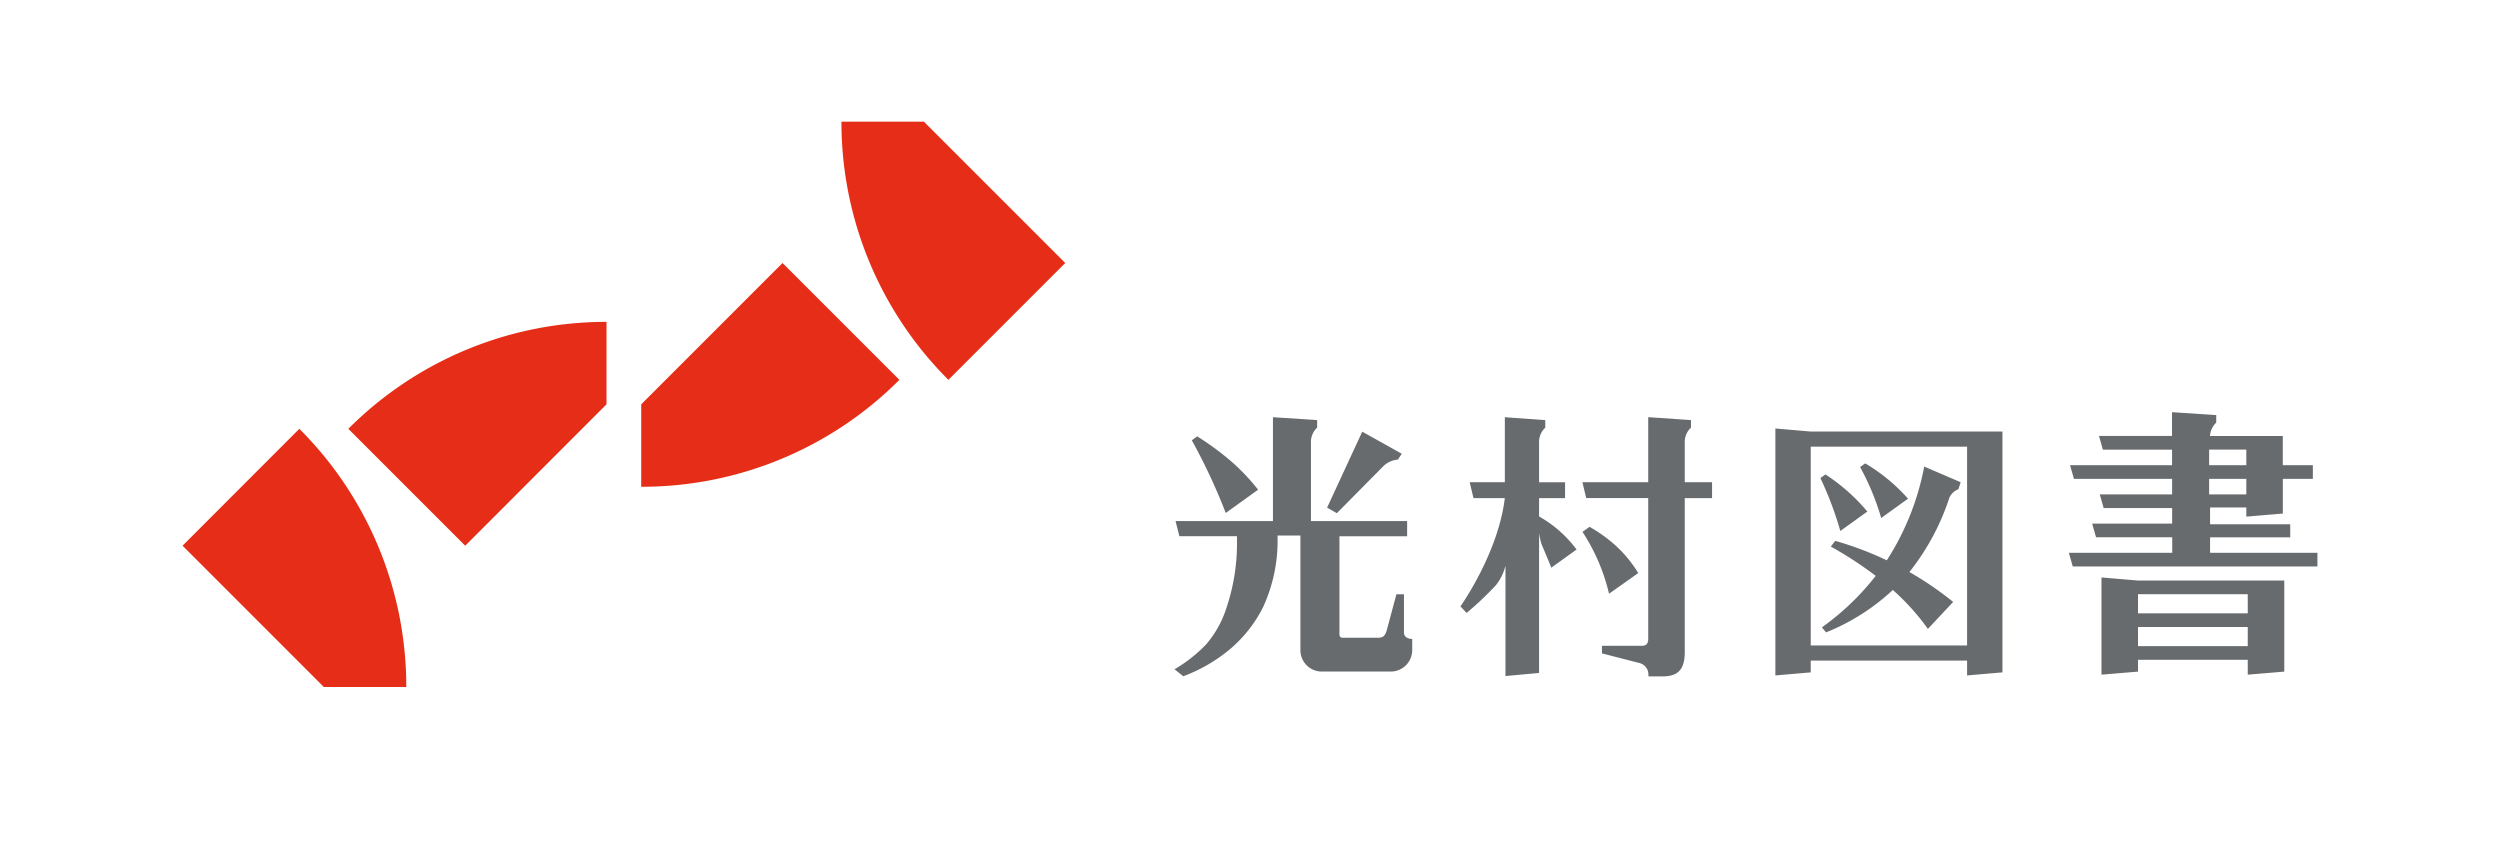
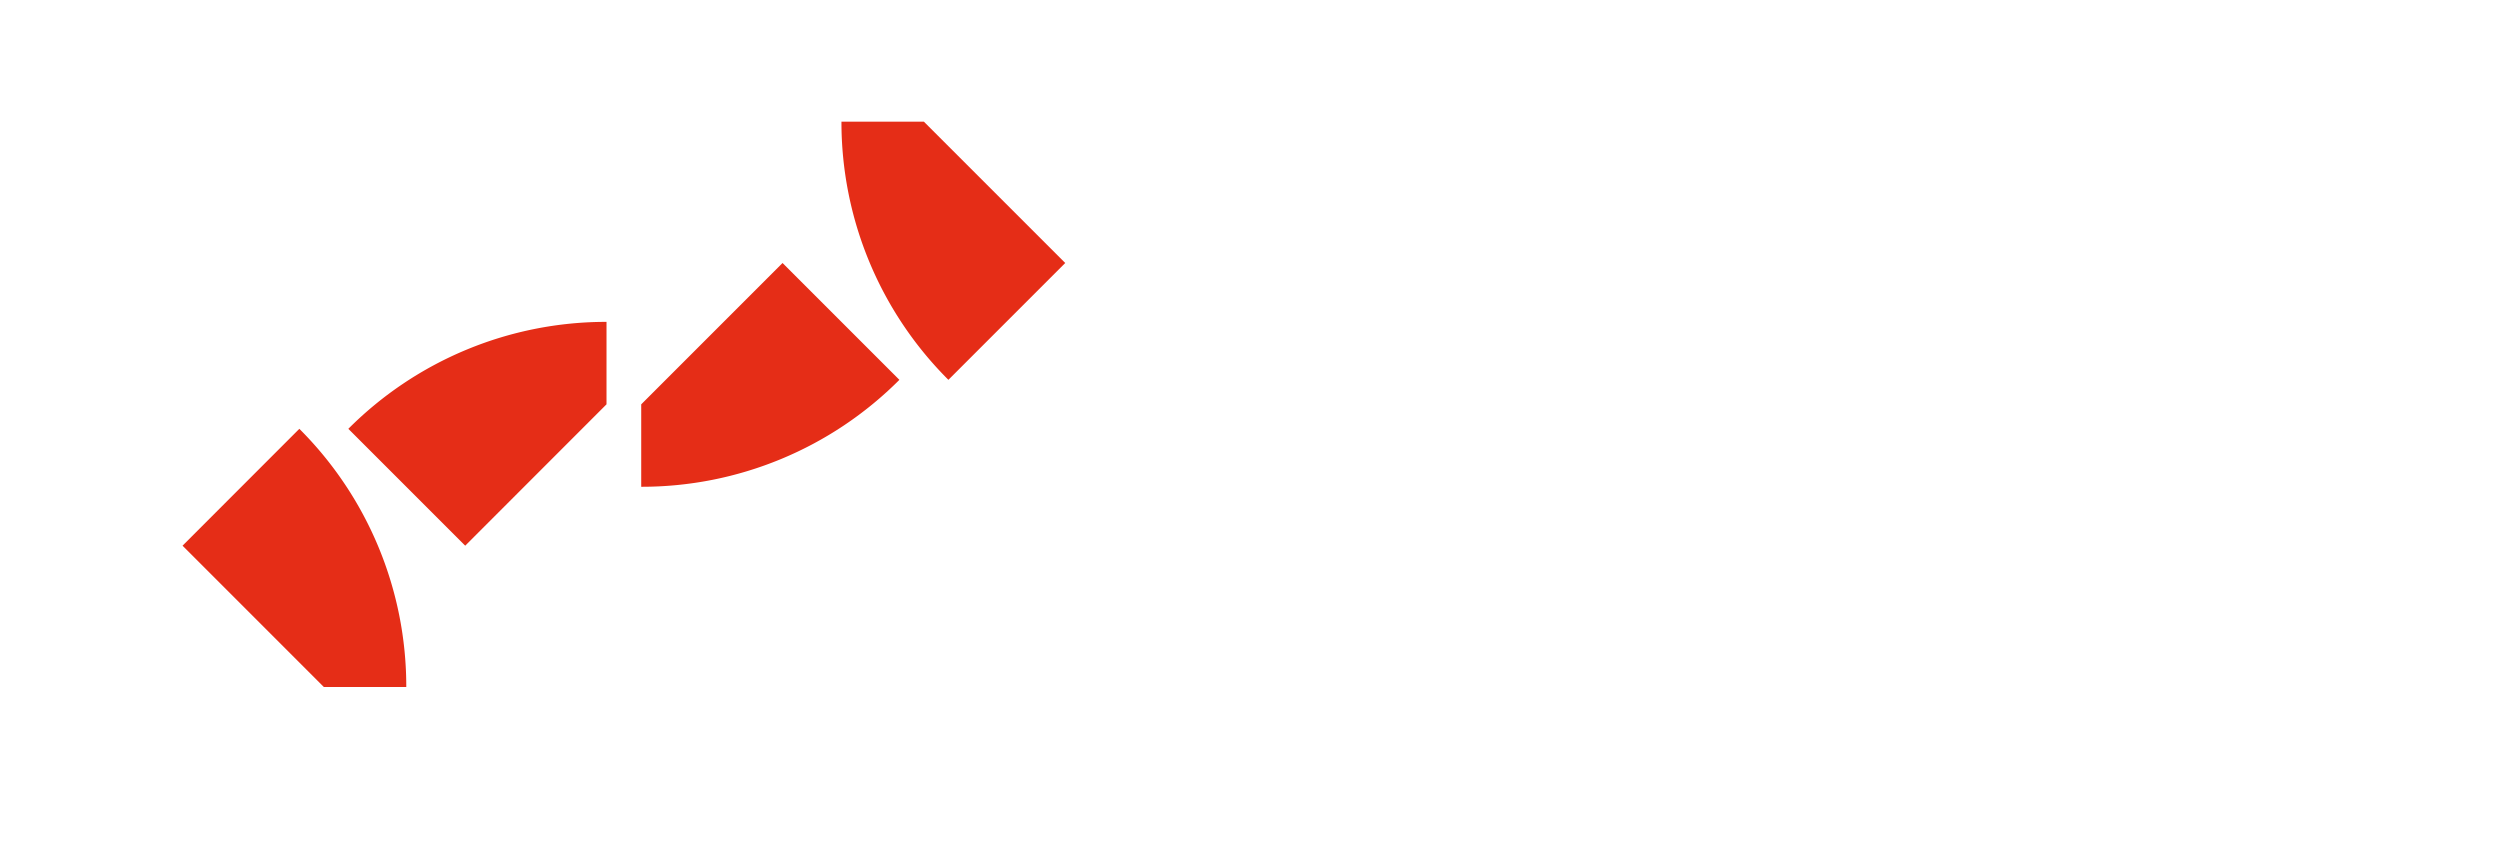
<svg xmlns="http://www.w3.org/2000/svg" width="256" height="87" viewBox="0 0 256 87">
-   <path fill="#fff" d="M0 0h256v87H0z" />
-   <path d="m136.894 52.551-1-.57 3.6-7.778 4.049 2.261-.4.6a2.4 2.4 0 0 0-1.463.65Zm-11.671-6.013a28.382 28.382 0 0 0-2.628-1.853l-.555.4a60.687 60.687 0 0 1 3.477 7.444l3.313-2.384a21.245 21.245 0 0 0-3.607-3.607Zm19.242 18.881c-.469-.064-.7-.286-.7-.677v-3.887h-.773l-1 3.725c-.179.56-.379.723-.886.723h-3.647a.3.3 0 0 1-.3-.3V54.912h6.932V53.36h-9.851v-8.146a1.986 1.986 0 0 1 .636-1.421v-.772l-4.527-.3v10.634h-9.973l.391 1.552h5.9v.5a20.629 20.629 0 0 1-1.067 6.8 10.661 10.661 0 0 1-2.1 3.787 14.854 14.854 0 0 1-3.231 2.541l.9.712a16.275 16.275 0 0 0 4.844-2.825 13.689 13.689 0 0 0 3.312-4.218 16.228 16.228 0 0 0 1.5-7.033v-.334h2.335v11.737a2.194 2.194 0 0 0 2.195 2.194h7.061a2.194 2.194 0 0 0 2.194-2.194v-1.142Zm70.726-6.287v9.954l3.742-.313v-1.21h11.236v1.523l3.742-.313v-9.328h-14.993Zm14.978 5.072v1.958h-11.237v-1.958Zm-11.237-1.4v-1.958h11.237v1.958Zm7.379-6.195v-1.587h8.209v-1.338h-8.209v-1.717h3.711v.935l3.741-.314v-3.55h3.072v-1.4h-3.076v-2.992h-7.452a2 2 0 0 1 .635-1.368v-.772l-4.527-.3v2.437h-7.48l.4 1.4h7.084v1.591h-10.446l.4 1.4h10.05v1.591h-7.407l.4 1.4h7.011v1.59h-8.191l.4 1.4h7.8v1.591h-10.585l.4 1.4h25.054v-1.4Zm3.711-8.975h-3.808v-1.591h3.808Zm-3.808 1.4h3.808v1.591h-3.808Zm-44.417-5.157v25.288l3.622-.313v-1.208h16.01v1.521l3.622-.313V44.189h-19.647Zm19.631 1.865v20.351H185.42V45.742Zm-6.045 5.323-2.749 1.978a25.655 25.655 0 0 0-2.16-5.217l.524-.377a18.363 18.363 0 0 1 4.386 3.616Zm-4.167 1.317-2.767 1.99a35.172 35.172 0 0 0-2.041-5.418l.518-.373a19.477 19.477 0 0 1 4.291 3.801Zm8.407-1.437a24.377 24.377 0 0 1-4.1 7.631 33.155 33.155 0 0 1 4.482 3.063l-2.589 2.759a23.75 23.75 0 0 0-3.59-3.986 22.02 22.02 0 0 1-6.837 4.344l-.429-.513a26.494 26.494 0 0 0 5.513-5.275 38.375 38.375 0 0 0-4.6-3l.458-.582a33.855 33.855 0 0 1 5.278 1.989 26.96 26.96 0 0 0 3.831-9.6l3.732 1.605-.233.718a1.665 1.665 0 0 0-.915.847Zm-38.184 5.325-2.585 1.859s-.541-1.333-.994-2.383a7.162 7.162 0 0 1-.259-1.163V68.91l-3.442.318V57.922a5.175 5.175 0 0 1-.968 1.992 33.094 33.094 0 0 1-3.012 2.852l-.629-.675s3.871-5.432 4.541-11.084h-3.207l-.389-1.628h3.6v-6.657l4.141.3v.772a1.987 1.987 0 0 0-.635 1.421v4.167h2.661v1.628h-2.661v1.878a12.223 12.223 0 0 1 3.839 3.382Zm13.875-6.892h-2.795v-4.167a1.985 1.985 0 0 1 .637-1.421v-.772l-4.378-.3v6.656h-6.74l.389 1.628h6.351v14.42c0 .5-.206.708-.691.708h-4.047v.777l3.887 1a1.209 1.209 0 0 1 .868 1.2l.015.158h1.38c1.526 0 2.33-.566 2.33-2.517V51.012h2.795Zm-10.409 6.029a14.994 14.994 0 0 0-2.133-1.46l-.727.515a19.908 19.908 0 0 1 2.721 6.335l2.99-2.115a12.681 12.681 0 0 0-2.849-3.275Z" fill="#686b6e" />
  <path d="M94.605 12.458h-8.44a37.267 37.267 0 0 0 10.951 26.437l11.964-11.964ZM65.661 41.405v8.441a37.275 37.275 0 0 0 26.437-10.951L80.133 26.931Zm-32.5 28.944h8.442a37.275 37.275 0 0 0-10.951-26.438L18.693 55.878Zm28.946-28.947V32.96A37.276 37.276 0 0 0 35.67 43.911l11.967 11.967Z" fill="#e52d17" />
</svg>